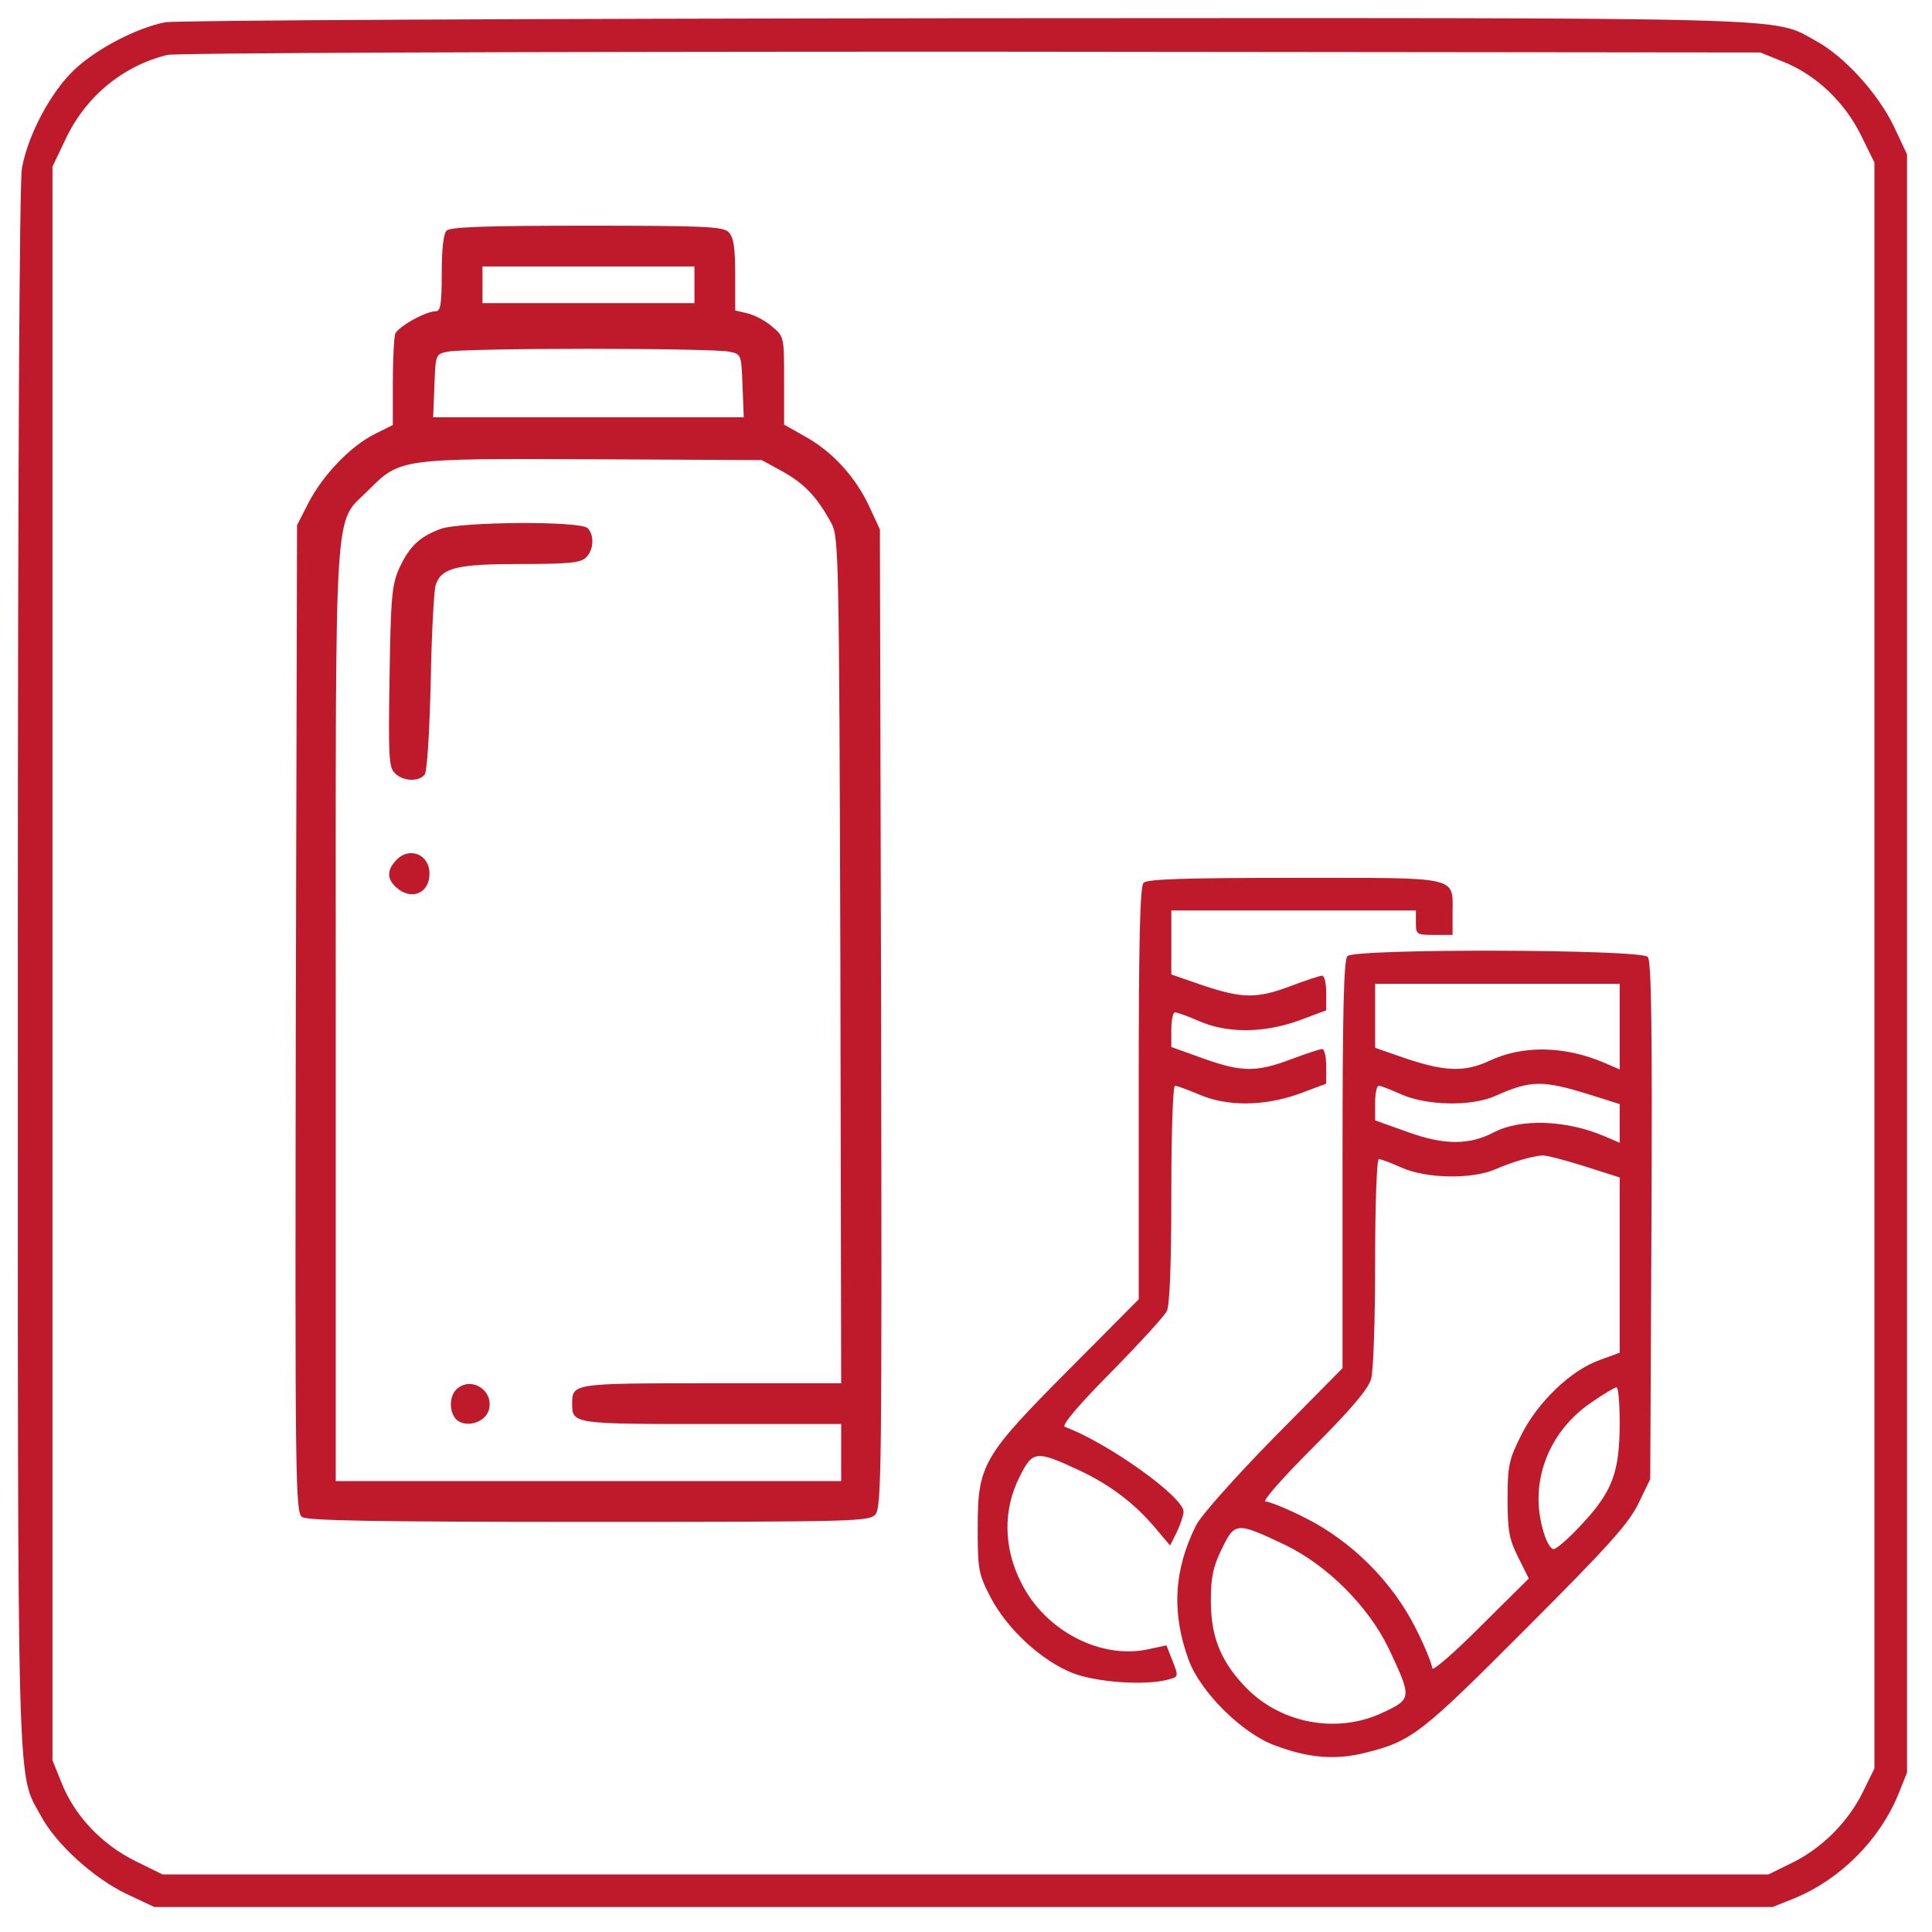
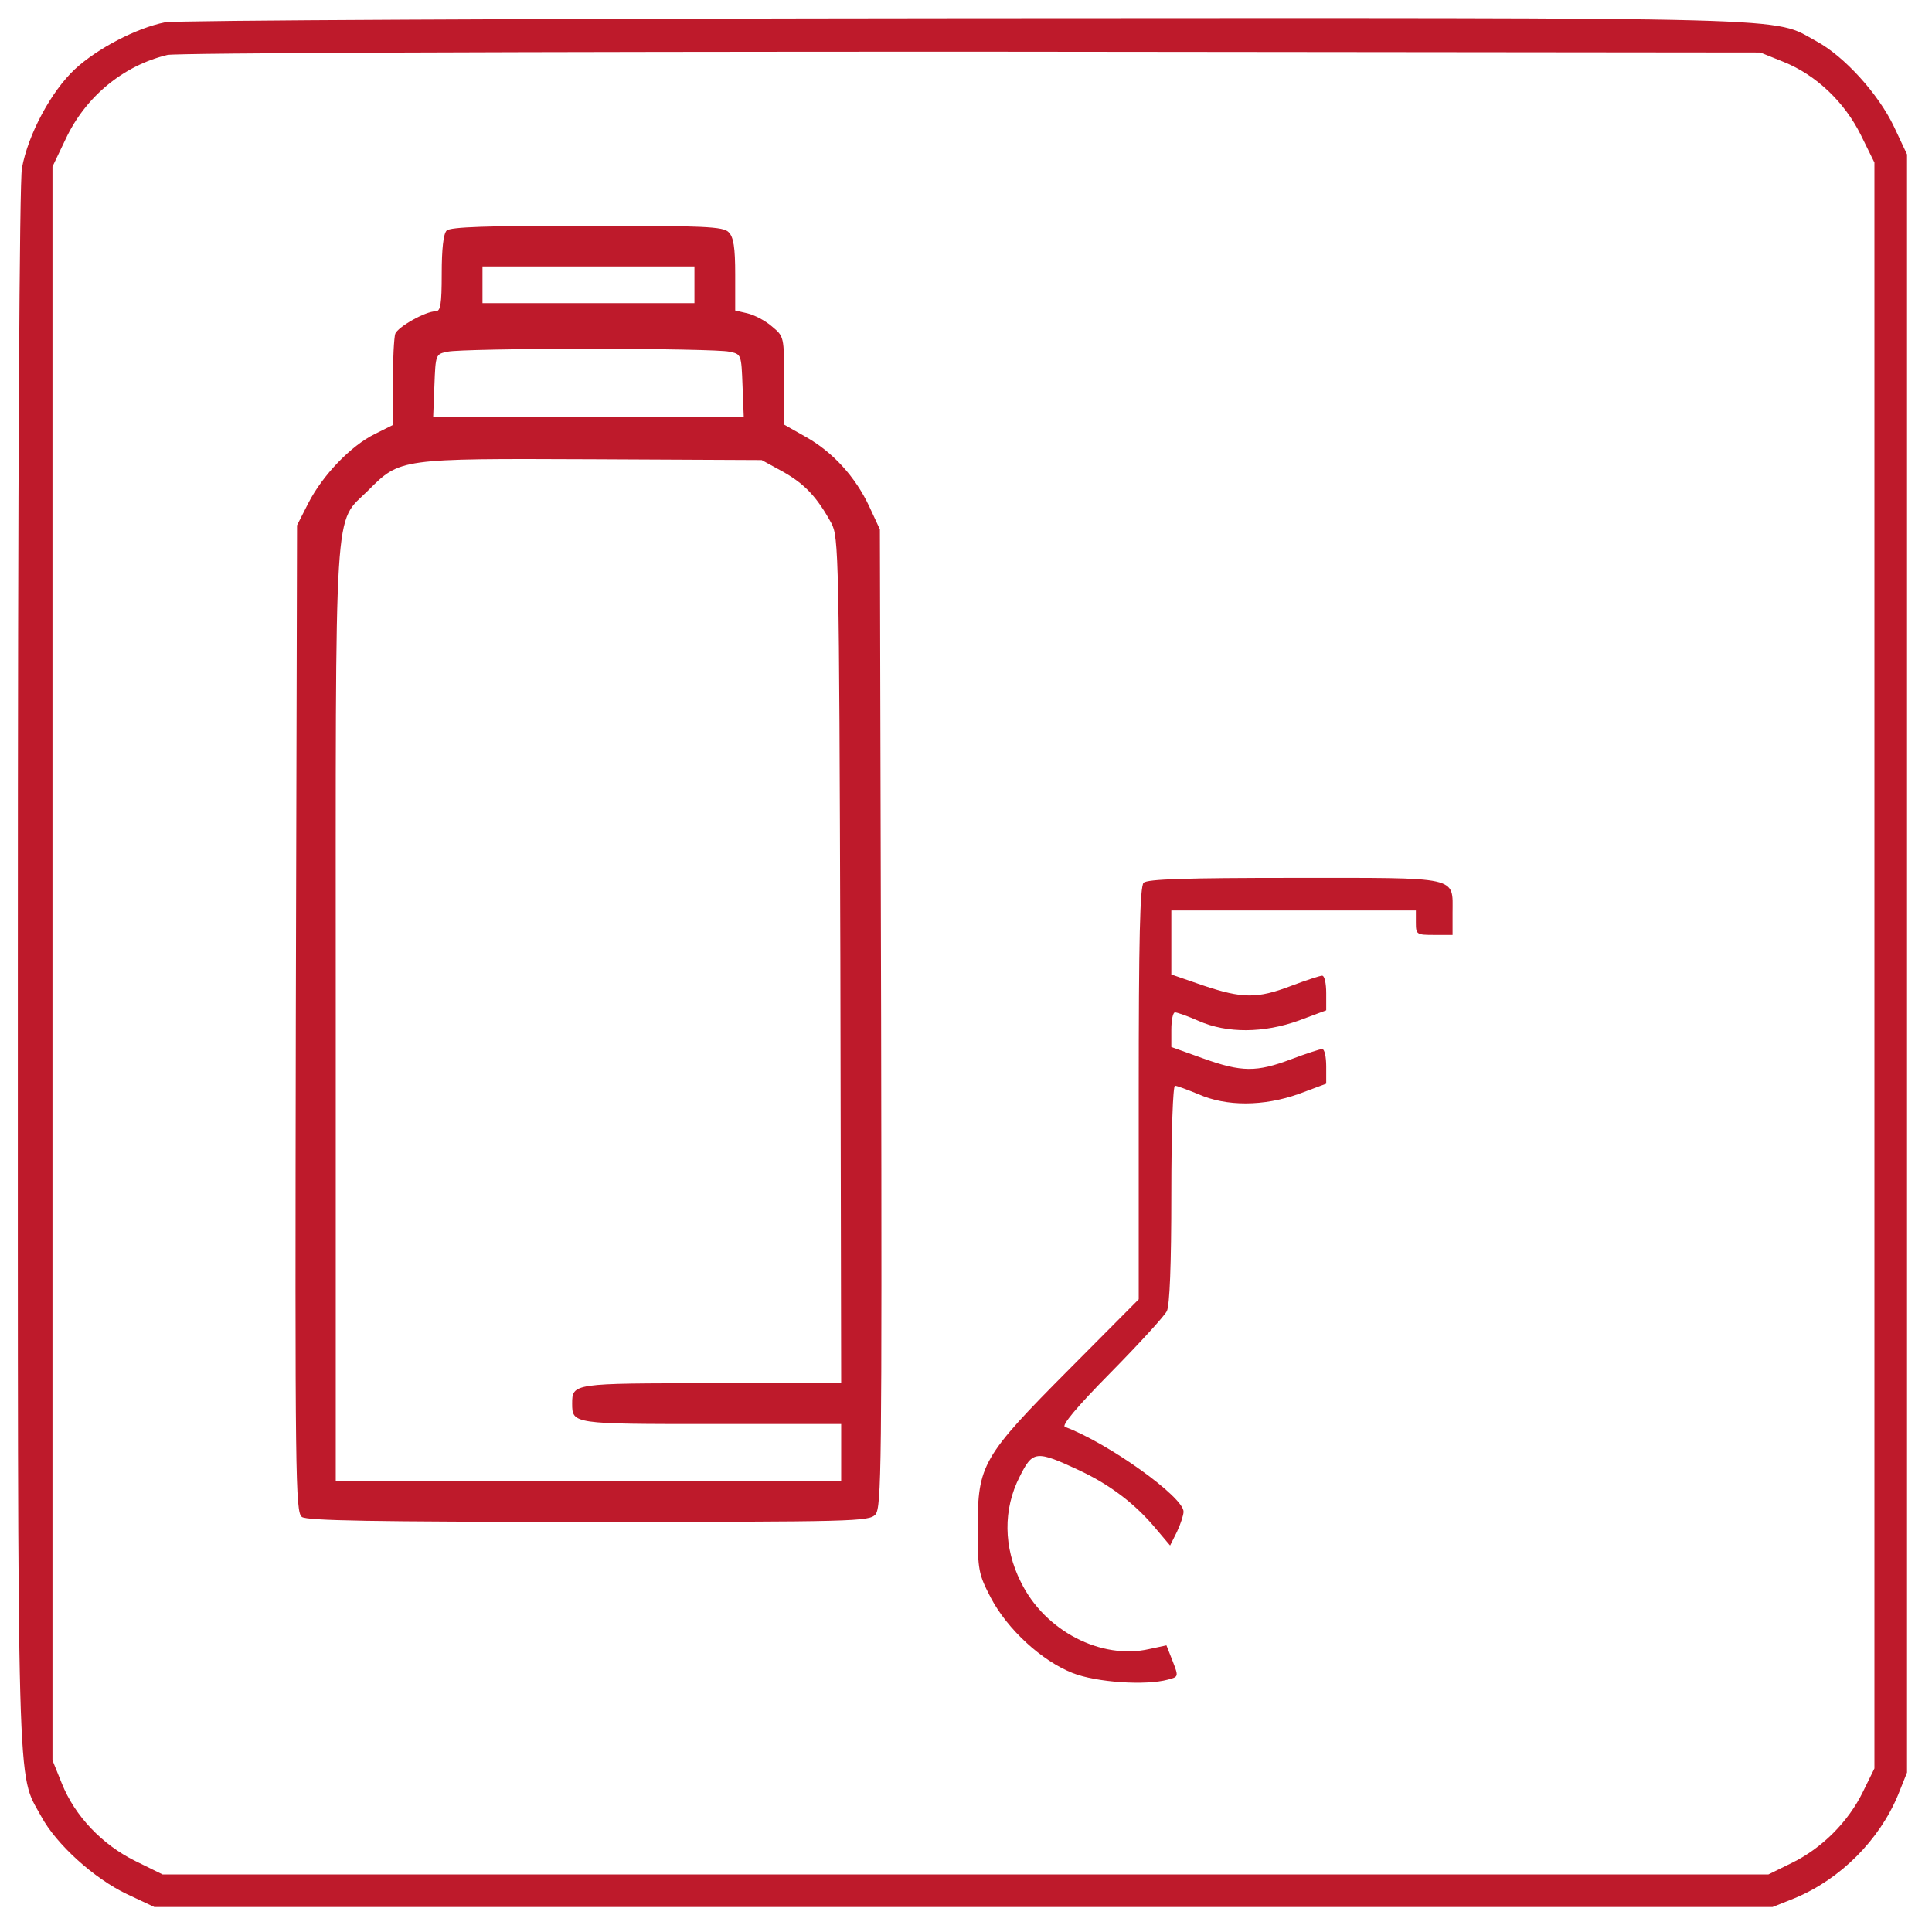
<svg xmlns="http://www.w3.org/2000/svg" width="632" height="632" viewBox="0 0 632 632" fill="none">
  <path d="M53.967 7.3C44.633 9.167 31.833 15.833 24.5 22.633C16.767 29.833 9.167 43.967 7.167 55.033C6.367 59.7 5.833 152.767 5.833 316.367C5.833 593.833 5.433 579.433 13.433 594.1C18.367 603.3 30.767 614.5 41.433 619.567L50.5 623.833H315.167H579.833L587.167 620.9C601.967 614.767 614.767 601.967 620.9 587.167L623.833 579.833V315.167V50.5L619.567 41.433C614.5 30.767 603.3 18.367 594.1 13.433C579.433 5.433 593.967 5.833 315.167 5.967C174.767 6.1 57.167 6.633 53.967 7.3ZM583.433 20.233C594.1 24.5 603.433 33.433 608.767 44.233L613.167 53.167V315.833V578.5L609.433 586.1C604.633 595.967 595.967 604.633 586.1 609.433L578.5 613.167H315.833H53.167L44.233 608.767C33.433 603.433 24.5 594.1 20.233 583.433L17.167 575.833V315.167V54.5L21.433 45.567C27.967 31.567 40.367 21.433 54.767 17.967C57.7 17.3 170.633 16.9 317.833 16.9L575.833 17.167L583.433 20.233Z" fill="#BE1A2B" />
  <path d="M146.1 75.433C145.033 76.5 144.5 81.567 144.5 89.433C144.5 99.7 144.1 101.833 142.5 101.833C139.167 101.833 130.233 106.9 129.3 109.167C128.9 110.367 128.5 117.567 128.5 125.167V139.033L122.633 141.967C114.767 145.833 105.567 155.433 100.9 164.5L97.167 171.833L96.767 333.167C96.5 483.967 96.633 494.633 98.767 496.233C100.5 497.433 121.433 497.833 192.5 497.833C279.833 497.833 284.233 497.7 286.367 495.433C288.367 493.033 288.5 480.9 288.233 333.033L287.833 173.167L284.367 165.7C279.833 155.967 272.367 147.833 263.567 142.9L256.5 138.9V124.5C256.5 110.1 256.5 110.1 252.5 106.767C250.367 104.9 246.767 103.033 244.5 102.5L240.5 101.567V89.833C240.5 80.9 239.967 77.567 238.367 75.967C236.633 74.1 230.5 73.833 191.967 73.833C159.3 73.833 147.3 74.233 146.1 75.433ZM227.167 93.167V99.167H192.5H157.833V93.167V87.167H192.5H227.167V93.167ZM238.5 115.033C242.5 115.833 242.5 115.833 242.9 126.233L243.3 136.5H192.5H141.7L142.1 126.233C142.5 115.833 142.5 115.833 146.5 115.033C148.767 114.5 169.433 114.1 192.5 114.1C215.567 114.1 236.367 114.5 238.5 115.033ZM256.233 154.367C263.3 158.367 267.3 162.633 271.967 171.167C274.367 175.7 274.5 181.167 274.9 314.1L275.167 452.5H232.767C187.433 452.5 187.167 452.5 187.167 459.167C187.167 465.833 187.433 465.833 232.767 465.833H275.167V475.167V484.5H192.5H109.833V332.1C109.833 159.567 109.033 171.833 120.5 160.367C130.9 149.967 130.767 149.967 193.833 150.233L249.167 150.5L256.233 154.367Z" fill="#BE1A2B" />
-   <path d="M144.1 173.033C137.3 175.567 133.967 178.633 130.633 185.833C128.233 191.167 127.833 194.9 127.433 221.3C127.033 247.433 127.167 251.033 129.167 252.9C131.7 255.567 136.9 255.833 138.9 253.433C139.7 252.5 140.5 239.833 140.9 223.167C141.167 207.433 141.967 193.167 142.5 191.433C144.367 185.7 149.433 184.5 170.367 184.5C186.1 184.5 189.967 184.1 191.7 182.367C194.233 179.967 194.5 175.033 192.233 172.767C189.833 170.367 150.767 170.633 144.1 173.033Z" fill="#BE1A2B" />
-   <path d="M129.433 281.567C126.5 284.767 126.633 287.567 129.567 290.233C134.5 294.767 140.5 292.233 140.5 285.833C140.5 279.3 133.7 276.767 129.433 281.567Z" fill="#BE1A2B" />
-   <path d="M149.167 454.633C146.633 457.3 147.033 463.033 149.967 464.9C153.433 467.033 159.033 464.9 159.967 461.033C161.567 454.633 153.833 449.967 149.167 454.633Z" fill="#BE1A2B" />
  <path d="M374.1 288.767C372.9 289.967 372.5 307.167 372.5 357.7V425.033L349.967 447.7C321.3 476.5 319.833 479.167 319.833 499.833C319.833 513.7 320.1 514.9 324.1 522.633C329.567 533.033 340.767 543.3 350.9 547.3C358.767 550.367 374.767 551.433 382.1 549.433C385.567 548.5 385.567 548.5 383.567 543.3L381.567 538.233L375.967 539.433C360.233 543.033 341.833 533.567 333.967 517.567C328.233 506.233 328.1 493.7 333.567 483.033C337.833 474.5 338.9 474.367 353.167 481.033C363.3 485.833 371.433 491.967 378.367 500.367L382.767 505.567L385.033 501.033C386.233 498.5 387.167 495.567 387.167 494.5C387.167 489.7 362.633 472.1 348.367 466.767C347.167 466.367 352.1 460.367 363.3 449.033C372.633 439.567 380.9 430.5 381.7 428.9C382.633 427.033 383.167 413.833 383.167 390.633C383.167 369.967 383.7 355.167 384.367 355.167C385.033 355.167 388.5 356.5 392.1 357.967C401.167 361.967 413.3 361.967 424.9 357.833L433.833 354.5V348.9C433.833 345.7 433.3 343.167 432.5 343.167C431.833 343.167 427.3 344.633 422.367 346.5C411.033 350.767 406.233 350.767 393.567 346.233L383.167 342.5V336.9C383.167 333.7 383.7 331.167 384.367 331.167C385.033 331.167 388.5 332.367 392.1 333.967C401.433 338.1 413.433 337.967 424.9 333.833L433.833 330.5V324.9C433.833 321.7 433.3 319.167 432.5 319.167C431.833 319.167 427.3 320.633 422.367 322.5C411.167 326.767 406.367 326.633 393.567 322.367L383.167 318.767V308.367V297.833H423.167H463.167V301.833C463.167 305.7 463.433 305.833 469.167 305.833H475.167V298.633C475.167 286.5 477.967 287.167 423.3 287.167C388.1 287.167 375.3 287.567 374.1 288.767Z" fill="#BE1A2B" />
-   <path d="M440.767 312.767C439.567 313.967 439.167 330.9 439.167 380.9V447.567L416.633 470.367C404.233 483.033 392.9 495.7 391.3 498.9C383.967 513.433 383.167 527.7 388.9 543.167C392.767 553.567 406.367 567.033 416.9 570.9C428.1 575.167 437.033 575.833 446.9 573.3C461.833 569.567 465.033 567.033 499.3 532.633C526.367 505.567 532.767 498.367 535.967 491.833L539.833 483.833L540.233 399.3C540.5 337.167 540.233 314.367 539.033 313.033C536.9 310.5 443.3 310.233 440.767 312.767ZM529.833 335.833V349.833L524.9 347.7C511.833 342.1 498.233 341.833 487.167 347.033C479.167 350.767 472.633 350.5 460.233 346.367L449.833 342.767V332.367V321.833H489.833H529.833V335.833ZM520.1 358.1L529.833 361.167V367.567V373.833L524.9 371.7C512.367 366.367 497.567 365.833 488.767 370.367C480.633 374.633 472.5 374.633 460.633 370.367L449.833 366.5V360.9C449.833 357.7 450.367 355.167 451.033 355.167C451.7 355.167 455.033 356.5 458.633 358.1C467.033 361.7 481.433 361.967 489.167 358.5C500.767 353.3 504.633 353.3 520.1 358.1ZM518.1 381.433L529.833 385.167V413.833V442.5L523.3 444.9C513.833 448.233 502.9 458.767 497.567 469.567C493.567 477.567 493.167 479.567 493.167 490.5C493.167 500.767 493.7 503.567 496.633 509.433L500.1 516.367L484.233 532.1C475.3 541.033 468.5 546.9 468.5 545.7C468.5 544.5 466.1 538.5 463.033 532.5C455.433 517.433 442.233 504.233 427.167 496.633C421.167 493.567 415.167 491.167 413.967 491.167C412.767 491.167 419.567 483.433 429.567 473.433C441.967 461.033 447.567 454.367 448.5 451.167C449.3 448.633 449.833 431.3 449.833 412.9C449.833 394.367 450.367 379.167 451.033 379.167C451.7 379.167 455.033 380.367 458.5 381.967C466.633 385.567 481.433 385.833 489.167 382.5C494.633 380.1 501.033 378.233 504.5 377.967C505.567 377.833 511.7 379.433 518.1 381.433ZM529.833 465.567C529.833 481.567 527.433 487.967 517.433 498.633C513.033 503.433 508.767 507.033 508.1 506.767C505.967 506.1 503.433 497.833 503.3 491.167C503.033 478.233 509.567 466.1 520.767 458.633C524.633 455.967 528.233 453.833 528.767 453.833C529.433 453.833 529.833 459.167 529.833 465.567ZM420.5 505.433C434.233 512.1 447.567 525.433 454.233 539.167C461.833 555.3 461.833 555.7 452.9 559.967C437.433 567.567 418.1 563.833 406.5 550.9C399.033 542.767 396.1 534.9 396.1 523.7C396.1 515.967 396.767 512.633 399.7 506.633C403.967 497.833 404.5 497.833 420.5 505.433Z" fill="#BE1A2B" />
</svg>